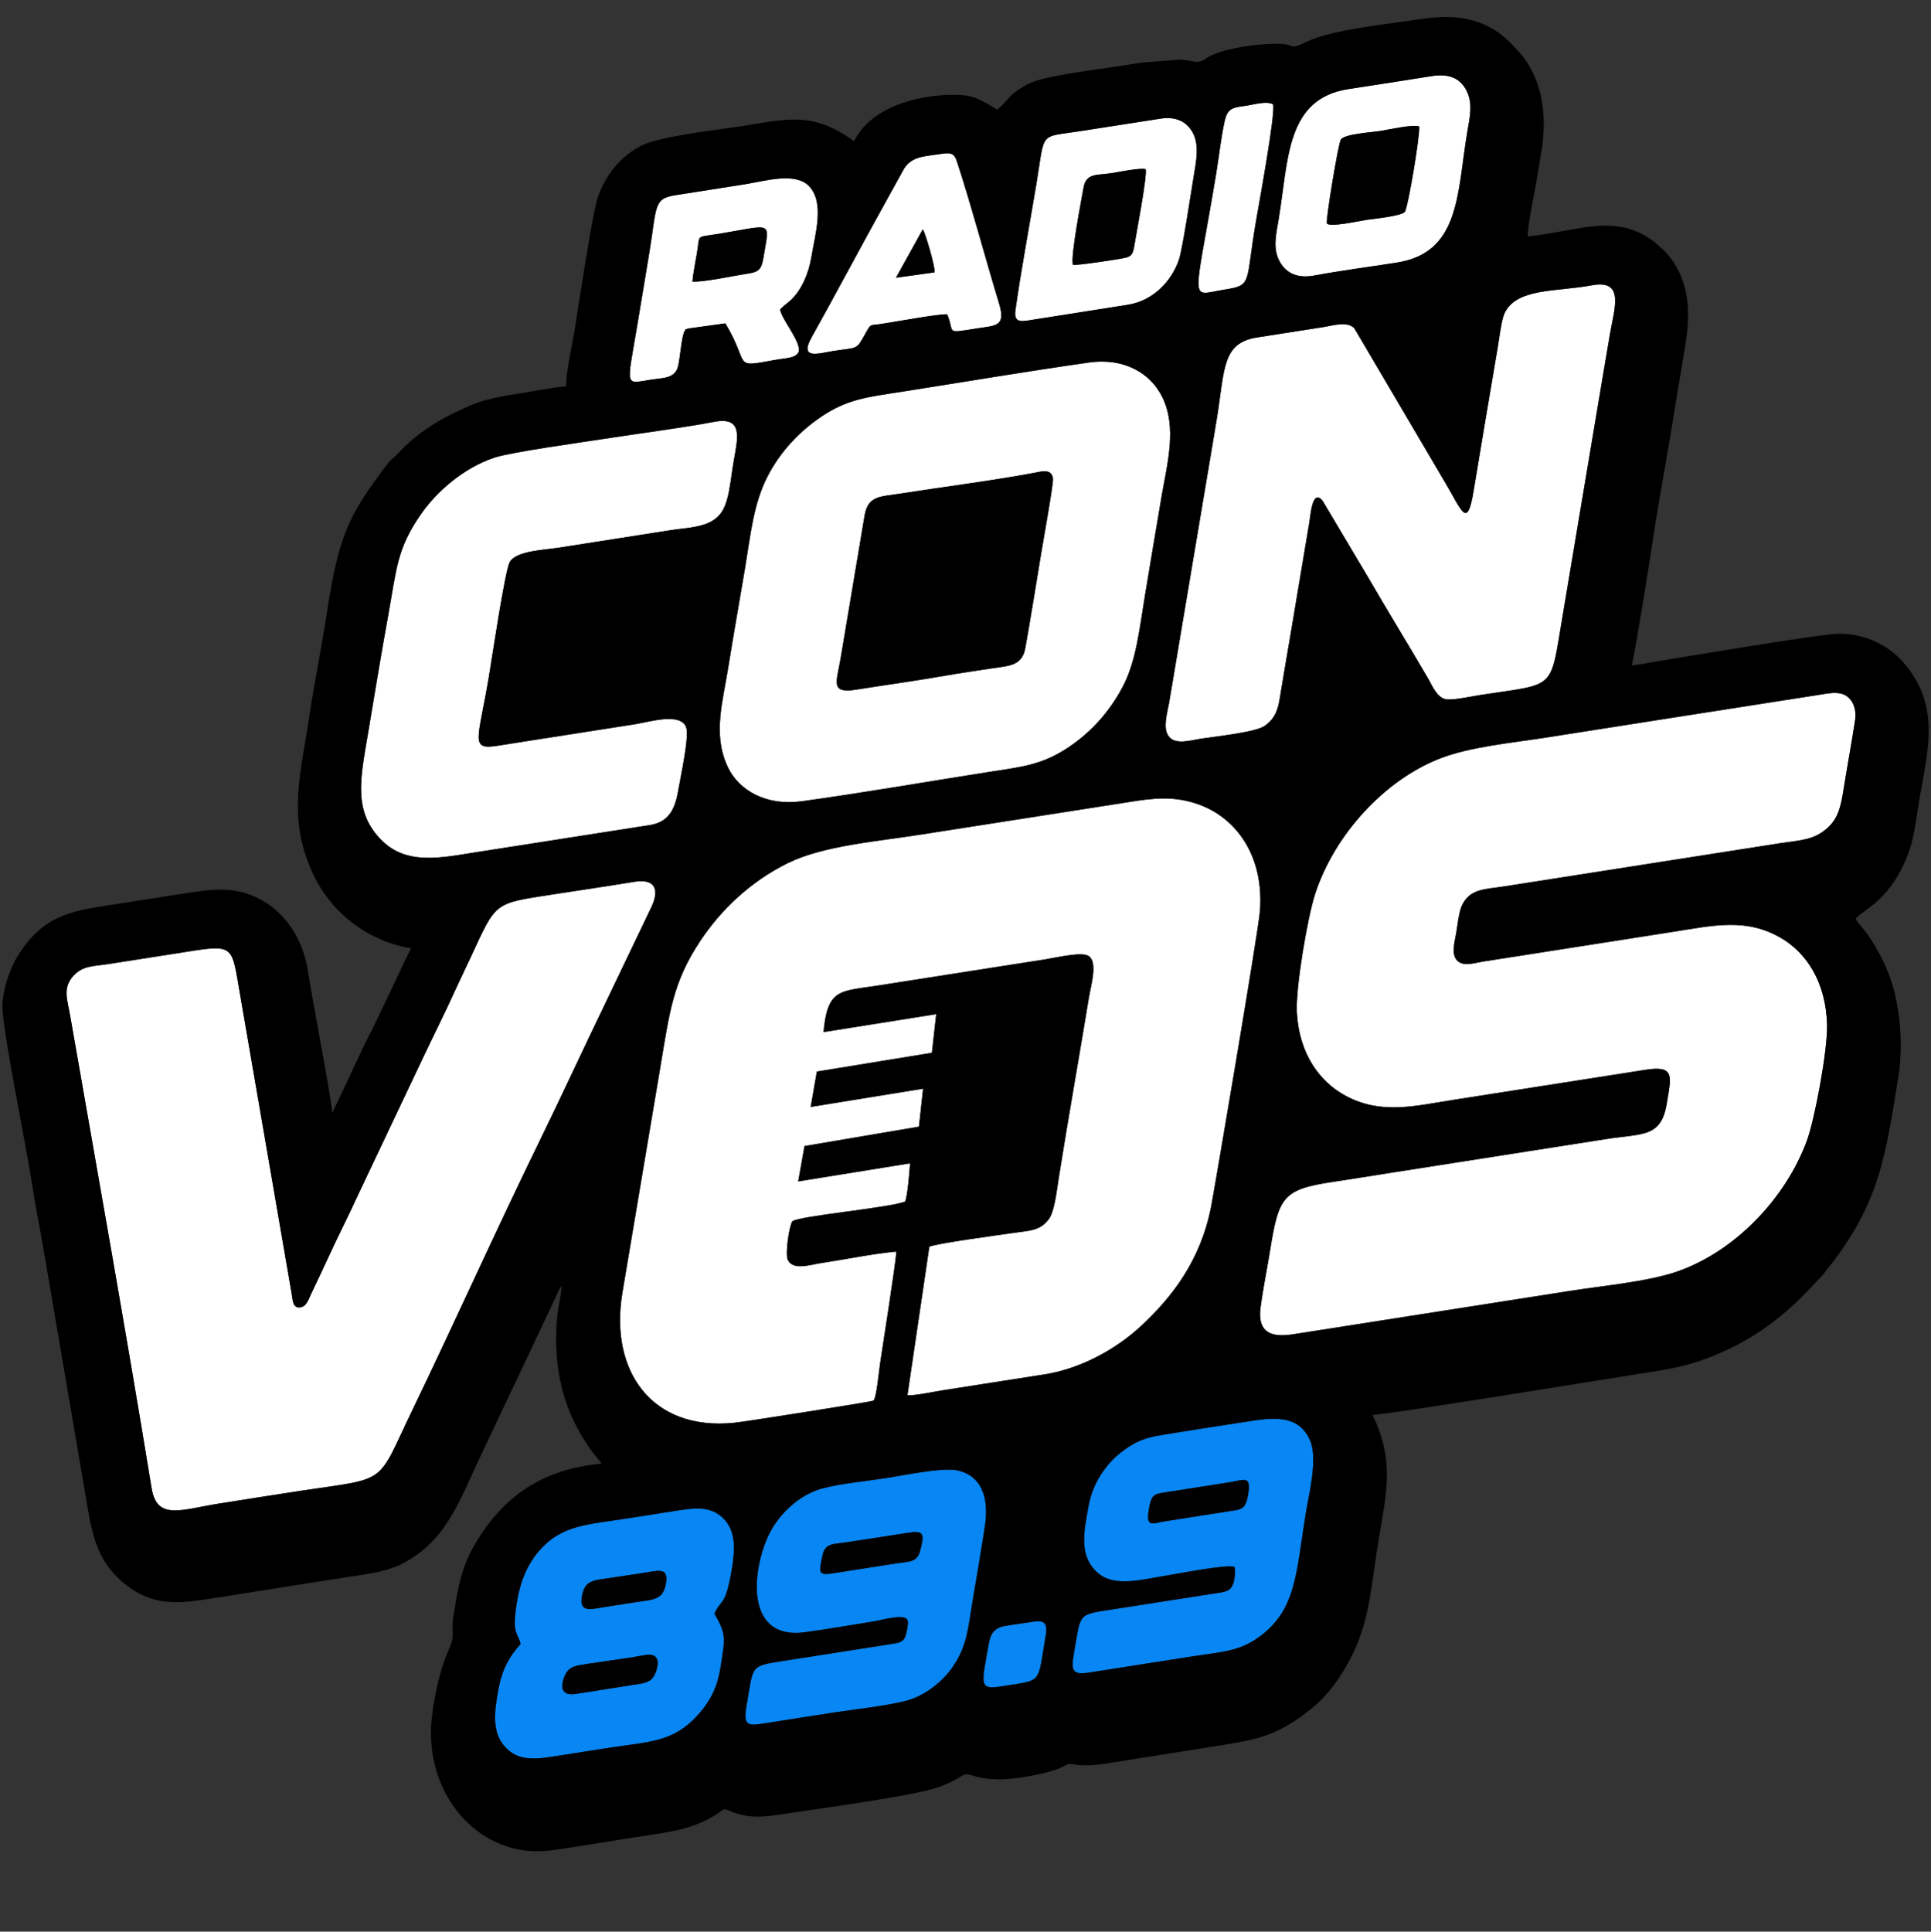
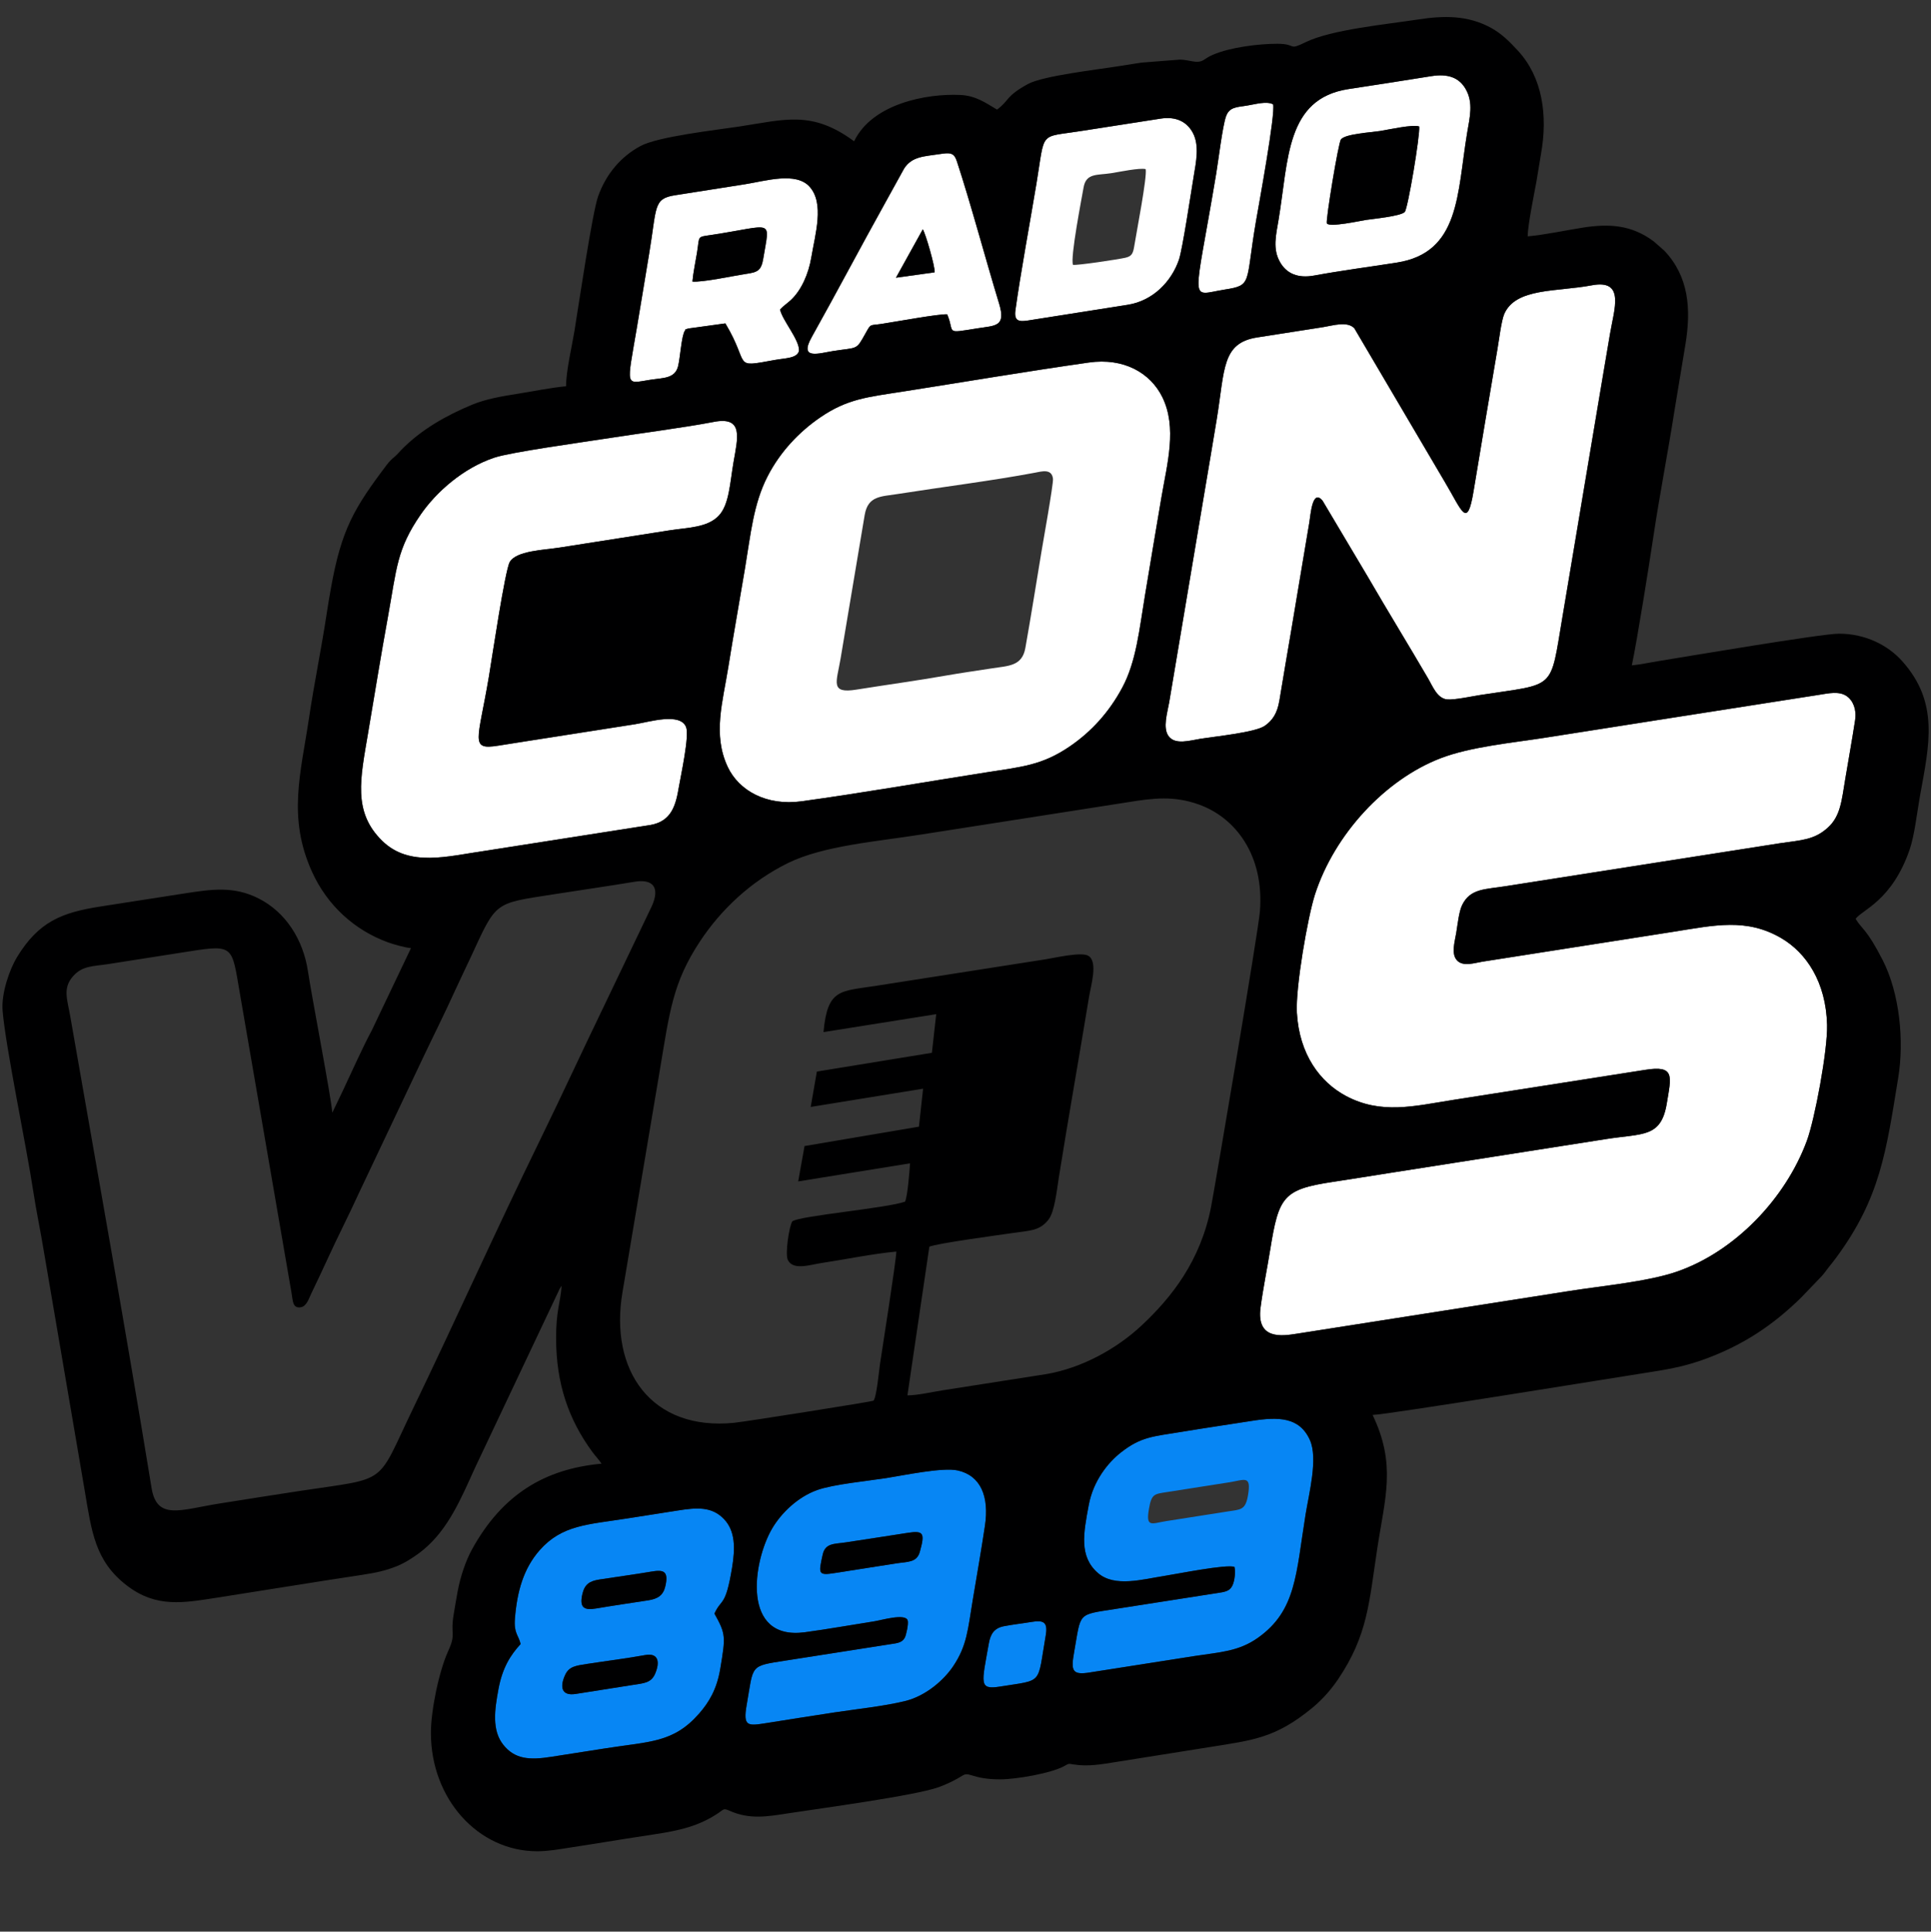
<svg xmlns="http://www.w3.org/2000/svg" xmlns:ns1="http://sodipodi.sourceforge.net/DTD/sodipodi-0.dtd" xmlns:ns2="http://www.inkscape.org/namespaces/inkscape" version="1.1" x="0" y="0" viewBox="0 0 998.1 998.3" xml:space="preserve" id="svg7" ns1:docname="logo_rcv_nvo.svg" ns2:version="1.3.2 (091e20e, 2023-11-25, custom)">
  <rect x="0" y="0" width="998.1" height="998.3" fill="#333333" stroke="none" />
  <defs id="defs7" />
  <ns1:namedview id="namedview7" pagecolor="#ffffff" bordercolor="#666666" borderopacity="1.0" ns2:showpageshadow="2" ns2:pageopacity="0.0" ns2:pagecheckerboard="0" ns2:deskcolor="#d1d1d1" ns2:zoom="0.83241512" ns2:cx="499.14999" ns2:cy="507.55926" ns2:window-width="1920" ns2:window-height="1027" ns2:window-x="-8" ns2:window-y="-8" ns2:window-maximized="1" ns2:current-layer="svg7" />
  <linearGradient id="a" gradientUnits="userSpaceOnUse" x1="534.3" y1="433.2" x2="998.1" y2="433.2">
    <stop offset="0" stop-color="#fff" stop-opacity=".2" id="stop4" />
    <stop offset="1" stop-color="#fff" stop-opacity=".02" id="stop5" />
  </linearGradient>
  <radialGradient id="b" cx="65.208" cy="19.366" r="1398.271" gradientUnits="userSpaceOnUse">
    <stop offset="0" stop-color="#fff" stop-opacity=".1" id="stop6" />
    <stop offset="1" stop-color="#fff" stop-opacity="0" id="stop7" />
  </radialGradient>
  <g id="_2138485457072" style="clip-rule:evenodd;fill-rule:evenodd;image-rendering:optimizeQuality;shape-rendering:geometricPrecision;text-rendering:geometricPrecision" transform="matrix(0.05,0,0,0.055,-25.928,-333.962)">
    <g id="g4">
      <path class="fil0" d="m 7188.68,21624.23 c 132.85,-22.03 156.32,61.24 102.01,176.03 -40.5,85.61 -114.11,88.4 -228.5,104.52 -198.95,28.05 -392.32,56.27 -591.89,84.84 -148.77,21.3 -166.83,-67.02 -108.73,-180.24 40.88,-79.65 115.68,-86.24 227.45,-101.98 197.23,-27.77 403.75,-50.69 599.66,-83.17 z m 62.71,-784.02 c 123.05,-18.93 183.04,-9.3 144.73,138.92 -22.06,85.38 -79.07,117.34 -177.5,131.11 -181.32,25.35 -360.49,49 -533.94,75.81 -119.89,18.53 -181.04,0.67 -145.32,-136.89 23.64,-91.06 75.26,-120.55 175.52,-134.74 177.52,-25.13 359.62,-47 536.51,-74.21 z m 652.73,394.51 c 74.01,-147.9 113.36,-56.18 181.56,-427.31 34.66,-188.6 34.45,-348.9 -82.65,-460.68 -126.79,-121.04 -284.06,-108.53 -481.62,-80.2 -176.28,25.29 -350.02,49.84 -522.35,74.45 -402.16,57.43 -671.46,59.71 -902.71,299.13 -165.74,171.61 -232.54,387.23 -254.6,640.41 -12.41,142.41 37.42,153.96 58.63,240.52 -105.22,104.38 -187.42,220.86 -228.97,423.38 -39.33,191.71 -70.14,385.9 50.06,523.06 118.6,135.32 269.28,145.5 496.1,113.01 182.81,-26.19 374.48,-52.98 558.64,-79.44 456.19,-65.54 703.09,-50.11 969.18,-326.59 102.05,-106.03 183.61,-228.48 219.01,-421.64 55.14,-300.9 59.21,-324.58 -60.28,-518.1 z" id="path1" style="fill:#0786f4" />
      <path class="fil0" d="m 9901.69,20475.98 c 169.91,-24.72 177.73,6.89 126.02,177.75 -31.26,103.29 -127.78,92.65 -244.03,109.18 -207.87,29.58 -427.23,60.7 -632.57,90.26 -177.45,25.55 -171.57,7.61 -128.13,-172.03 27.02,-111.75 122.12,-99.2 240.27,-115.89 213.93,-30.21 423.85,-58.05 638.44,-89.27 z m 798.75,-65.87 c 45.5,-276.17 -43.04,-471.63 -281.35,-520.58 -155.59,-31.96 -566.51,47.7 -739.69,72 -195.65,27.47 -547.08,58.27 -713.34,112.38 -204.32,66.49 -372.95,218.99 -464.45,359.91 -200.33,308.51 -324.89,1057.49 338.21,976.04 235.47,-28.92 476.52,-68.3 717.83,-102.69 74.27,-10.59 319.08,-77.1 344.07,-8.99 11.15,30.37 -15.44,139.23 -29.64,162.86 -28.57,47.55 -78.04,51.26 -146.39,60.63 l -1082.06,153.95 c -380.91,54.23 -332.69,35.71 -406.41,418.35 -39.04,202.6 12.36,196.63 194.71,170.93 241.56,-34.06 480.88,-70.22 720.92,-102.7 222.89,-30.15 508.01,-58.07 720.26,-105.1 217.56,-48.21 403.15,-198.46 498,-326.31 145.05,-195.5 152.68,-347.43 202.96,-621.6 42.39,-231.14 88.16,-467.18 126.37,-699.08 z" id="path2" style="fill:#0786f4" />
      <path class="fil0" d="m 13419.79,20123.79 c -26.28,139.84 -75.22,132.1 -209.44,151.13 -106.03,15.03 -212.75,30.59 -320.58,45.8 -103.3,14.57 -209.08,29.72 -311.93,44.41 -153.04,21.84 -216.43,66.76 -181.78,-114.79 27.05,-141.75 53.71,-139.16 193.51,-158.61 l 631.21,-89.98 c 163.23,-22.32 235.89,-74.28 199.01,122.04 z m -139.68,672.27 c 11.97,45.83 2.56,127.37 -19.76,172.03 -24.4,48.81 -63.91,60.57 -134.14,70.21 l -1082.28,153.52 c -392.67,56.28 -347.91,28.65 -420.93,402.71 -34.31,175.73 -25.18,222.04 167.28,192.46 l 1081.1,-154.08 c 256.12,-35.93 451.84,-41.32 653.7,-172.25 394.18,-255.65 390.37,-595.58 490.19,-1158.15 34.94,-196.94 130.18,-524.61 44.72,-698.38 -107.35,-218.28 -326.9,-219.47 -601.95,-180.2 -242.47,34.62 -486.83,67.14 -723.48,102.77 -294.01,44.25 -418.81,44.18 -628.53,194.05 -131.21,93.78 -284.79,263.33 -332.25,493.76 -54.52,264.73 -102.33,484.04 96.17,639.84 172.1,135.06 459.4,58.16 685.55,26.29 127.09,-17.91 643.12,-112.4 724.61,-84.58 z" id="path3" style="fill:#0786f4" />
      <path class="fil0" d="m 11328.83,21440.87 c 24.89,-130.31 -25.58,-146.3 -150.02,-127.4 -93.44,14.18 -188.47,23.34 -281.56,39.74 -99.5,17.53 -138.84,70.8 -156.62,162.4 -72.94,375.88 -107.33,437.62 118.96,404.43 448.32,-65.75 379.8,-11.05 469.24,-479.17 z" id="path4" style="fill:#0786f4" />
    </g>
    <g id="g15">
-       <path class="fil1" d="m 9899.26,19183.98 c 99.51,0.56 256.49,-32.07 362.5,-47.17 l 1072.37,-152.48 c 358.51,-55.27 720.17,-230.98 986.47,-457.52 311.06,-264.62 607.85,-606.15 717.36,-1112.85 33.98,-157.22 487.59,-2581.16 504.91,-2776.15 46.86,-527.31 -250.85,-883.59 -634.31,-1007.04 -254.52,-81.95 -463.98,-59.58 -726.1,-20.99 l -2147.55,305.11 c -443.02,64.11 -1003.62,102.8 -1371.7,267.65 -390.52,174.91 -694.75,442.66 -905.71,731.76 -287.46,393.93 -316.72,668.43 -418.94,1219.89 l -384.37,2076.78 c -140.35,742.28 300.35,1310.11 1156.56,1230.52 120.78,-11.23 1424.02,-198.99 1436.37,-207.08 31.86,-20.87 58.82,-285.94 68.65,-345.4 26.2,-158.64 166.76,-968.65 168.63,-1056.28 -251.63,21.6 -524.83,73.75 -778.16,108.42 -113.81,15.57 -289.13,71.52 -343.26,-29.44 -30.06,-56.09 13.32,-317.92 46.51,-363.4 80.62,-52.38 981.18,-123.67 1165.24,-184.67 25.88,-49.64 46.16,-283.64 51.4,-359.98 l -1156.13,169.88 65.51,-332.29 1182.63,-182.11 43.1,-356.8 -1162.02,171.41 63.65,-332.41 1189.29,-176.28 44.66,-363.07 -1165.17,168.46 c 41.52,-412.06 172.13,-381.6 553.39,-436.29 l 1746.14,-248.34 c 93.84,-13.41 369.92,-72.89 440.41,-31.12 99.01,58.66 24.84,274.72 3.53,392.94 -101.83,564.86 -212.72,1129.28 -310.66,1688.56 -21.72,124.06 -43.65,321.36 -105.35,394.48 -92.09,109.16 -193.92,104.04 -369.93,127.66 -127.19,17.08 -790.09,97.61 -863.39,128.71 z" id="path5" style="fill:#ffffff" />
      <path class="fil1" d="m 19695.92,12839.75 c 17.22,-101.47 -20.4,-184.63 -87.76,-226.94 -77.27,-48.55 -189.03,-25.46 -281.26,-12.18 -189.26,27.25 -373.81,52.95 -562.39,79.93 -380.73,54.45 -756.45,107.75 -1135.35,161.37 -375.05,53.07 -754.53,107.61 -1132,161.49 -345.14,49.28 -775.85,85.06 -1087.41,194.23 -572.47,200.58 -1096.01,713.71 -1297.14,1279.38 -74.86,210.56 -201.98,873.89 -187.09,1111.6 24.61,392.74 241.16,652.47 505.65,781.03 364.65,177.25 706.29,95.86 1108.51,38.19 l 1983.28,-282.19 c 315.05,-46.49 272.44,59.66 226.47,314.81 -58.49,324.63 -247.47,280.78 -626.87,335.15 -759.52,108.83 -1500.83,213.24 -2257.84,321.62 -188.8,27.03 -381.17,55.4 -571.28,81.47 -510.62,70.06 -555.42,139.33 -643.53,635.04 -31.62,177.94 -74.5,367.44 -100.21,546.15 -44.05,306.1 226.33,265.8 374.68,244.83 l 2825.83,-402.49 c 333.88,-47.77 801.84,-86.59 1100.92,-180.11 603.63,-188.78 1127.56,-689.93 1346.74,-1231.98 79.74,-197.19 214.81,-844.22 208.37,-1087.4 -10.72,-404.36 -216.55,-677.59 -471.2,-813.88 -360.09,-192.72 -694.39,-121.77 -1107.61,-62.52 l -1983.13,282.18 c -81.87,11.71 -202.62,50.67 -265.12,-13.35 -60.24,-61.7 -22.47,-170.17 -6.5,-257.7 14.32,-78.54 27.98,-199.04 60.44,-260.01 84.95,-159.51 239.77,-146.96 459.17,-179.56 l 2831.13,-402.76 c 218.94,-29.01 351.93,-30.51 492.05,-147.31 130.25,-108.58 141.06,-250.96 179.83,-462.19 33.7,-183.6 69.06,-359.87 100.62,-545.9 z" id="path6" style="fill:#ffffff" />
-       <path class="fil1" d="m 7077.95,14357.88 c -279.6,42.22 -553.22,77.45 -834.16,117.5 -622.87,88.8 -589.54,61.78 -857.1,587.51 -53.04,104.23 -111.8,212.3 -164.02,317.15 -107.76,216.36 -220.85,420.02 -330.94,630.84 l -659.08,1264.6 c -106.78,213.16 -225.78,423.18 -330.78,632.17 -52.39,104.24 -110.12,214.36 -164.15,316.75 -26.22,49.72 -49.46,121.92 -108.26,131.44 -87.12,14.1 -83.33,-60.59 -97.39,-134.54 -102.16,-537.08 -202.47,-1070.68 -304.88,-1607.76 l -230.33,-1213.77 c -81.84,-431.3 -58.67,-454.18 -514.54,-388.74 l -842.58,119.95 c -159.08,21.95 -268.54,14.51 -365.59,114.1 -109.65,112.53 -60.23,216.58 -29.97,374.15 284.63,1481.78 575.2,2955.01 841.28,4435.72 55.47,308.67 306.08,201.93 698.29,145.8 280.39,-40.13 560.66,-81.2 839.38,-119.42 923.88,-126.73 778.45,-43.89 1161.22,-765.23 443.46,-835.68 860.13,-1681.63 1312.45,-2523.2 230.85,-429.53 442.85,-849.24 662.83,-1262.04 l 497.63,-945.01 c 85.16,-172.52 13.96,-257.15 -179.31,-227.97 z" id="path7" style="fill:#ffffff" />
      <path class="fil1" d="m 11208.81,10515.31 c 79.05,-13.52 182.79,-42.82 195.16,56.07 5.72,45.73 -106.94,618.11 -119.94,689.33 -54.47,298.38 -107.21,602.56 -165.74,900.49 -33.83,172.18 -175.68,167.05 -348.07,191.52 -154.43,21.93 -315.21,42.29 -469.12,66.9 -300.48,48.04 -620.85,87.66 -930.31,132.75 -274.27,39.97 -203.76,-70.66 -163.39,-287.62 l 250.14,-1354.71 c 34.82,-179.55 166.23,-170.99 340.7,-195.98 450.9,-64.59 983.81,-125.76 1410.57,-198.75 z m 566.04,-1036.83 c -645.9,83.64 -1274.69,180.52 -1919.97,272.57 -366.02,52.21 -574.45,67.6 -855.97,242.58 -219.16,136.23 -414.8,323.58 -545.17,554.31 -146.87,259.93 -173.97,539.93 -234.17,867.55 -56.01,304.82 -118.87,622.56 -171.36,922.16 -58.31,332.77 -163.24,635.44 -7.36,939.24 116.48,227 405.46,369.27 763.43,324.67 634.78,-79.1 1291.05,-183.78 1916.61,-272.7 362.7,-51.57 570.08,-65.74 855.41,-242.3 224.25,-138.76 408.52,-322.94 544.89,-554.99 144.3,-245.54 175.76,-548.4 233.95,-865.9 57.08,-311.43 113.14,-618.32 171.05,-926.59 58.25,-310.04 163.03,-649.86 7.71,-936.05 -123.64,-227.81 -399.09,-371.17 -759.05,-324.55 z" id="path8" style="fill:#ffffff" />
      <path class="fil1" d="m 16972.04,8753.26 c -359.39,62.31 -785.08,20.9 -903.31,270.09 -29.16,61.46 -54.53,247.21 -69.95,329.47 -83.77,447.19 -166.01,891.08 -246.69,1333.94 -66.74,366.31 -118.82,184.7 -300.55,-90.76 l -931.93,-1438.74 c -72.92,-70.07 -220.95,-26.05 -320.24,-11.72 l -682.68,97.04 c -369.33,51.52 -335.18,299.26 -420.27,771.88 -40.09,222.7 -81.82,443.85 -123.27,668.26 l -367.87,1989.41 c -18.05,95.41 -69.17,239.68 -5.87,317.59 69.19,85.15 221.52,39.73 334.48,23.59 148.81,-21.24 561.71,-59.18 658.86,-120.52 80.85,-51.06 129.45,-117.6 151.64,-237.12 21.84,-117.72 41.12,-227.83 62.69,-341.09 84.26,-442.44 162.65,-885.35 246.87,-1333.57 13.53,-72.06 30.91,-322.95 138.02,-202.49 l 466.57,713.24 c 206.85,324.02 418.06,635.99 624.08,956.67 46.37,72.2 92.16,185.18 194.47,195.67 71.61,7.34 262.59,-29.91 345.8,-41.57 788.62,-110.58 717.09,-33.92 847.79,-733.44 l 367.82,-1994.02 c 40.31,-223.35 82.08,-438.04 123.39,-663.86 42.96,-234.88 159.93,-518.59 -189.85,-457.95 z" id="path9" style="fill:#ffffff" />
      <path class="fil1" d="m 7897.73,10036.52 c -312.46,54.78 -798.08,111.28 -1135.91,159.52 -230.64,32.93 -959.88,124.22 -1130.81,175.78 -328.61,99.12 -605.42,327.94 -761.13,532.08 -251.01,329.09 -249.94,509.55 -340.91,963.96 -72.28,361.05 -137.36,725.31 -205.22,1091.77 -79.31,428.21 -160.62,741.25 145.84,1013.5 282.01,250.53 676.45,143.87 1064.8,93.78 l 1705.69,-242.41 c 224.41,-34.1 265.59,-192.89 296.16,-356.6 20,-107.11 110.39,-480.72 74.98,-562.94 -60.53,-140.52 -380.08,-48.67 -527.68,-27.52 -374.58,53.69 -750.92,106.37 -1131.85,160.86 -94.84,13.57 -189.05,27 -281.62,40.47 -299.47,43.58 -209.36,-45.34 -97.62,-648.51 29.99,-161.89 166.65,-1000.7 215.68,-1077.22 68.29,-106.61 353.9,-112.36 518.6,-136.16 l 1130.09,-160.96 c 191.99,-27.34 396.74,-24.85 514.08,-140.27 105.88,-104.15 113.57,-304.81 150.46,-500.42 42.48,-225.34 108.15,-433.37 -203.63,-378.71 z" id="path10" style="fill:#ffffff" />
      <path class="fil1" d="m 15189.7,7260.72 c 10.61,78.97 -116.56,770.88 -148.98,802.86 -41.08,40.53 -333.07,65.47 -403.34,75.45 -55.01,7.8 -377.37,71.89 -402.13,31.85 -14.16,-22.89 118.95,-758.76 145.53,-789.24 45.08,-51.69 314.54,-65.82 404.02,-78.61 87.01,-12.42 341.54,-64.84 404.9,-42.31 z m 124.67,-473.01 c -288.1,42.55 -571.89,81.59 -856.71,121.5 -646.51,90.63 -618.18,663.47 -721.14,1225.48 -26.84,146.52 -65,276.34 16.53,403.38 66.36,103.38 181.15,151.52 351.47,123.02 289.74,-48.48 567.32,-80.58 854.09,-121.6 653.77,-93.51 621.79,-644.56 726.66,-1217.98 27.02,-147.72 67.29,-283.16 -15.61,-413.76 -66.81,-105.26 -180.5,-145.86 -355.29,-120.04 z" id="path11" style="fill:#ffffff" />
      <path class="fil1" d="m 7676.42,8717.77 c 9.39,-90.27 31.42,-182.12 47.58,-271.97 29.32,-162.96 -6.3,-144.52 155.33,-166.98 644.56,-89.58 597.94,-156.91 530.08,220.57 -20.85,116.04 -58.58,130.51 -177.47,146.26 -122.34,16.22 -449.82,81.12 -555.52,72.12 z M 7598.21,9180 c 17.16,-18.05 -19.51,-5.03 37.41,-21.39 l 381.48,-47.8 c 262.98,397.43 61.51,417.98 510.64,343.79 113.35,-18.72 229.09,-14.65 250.48,-85.07 7.41,-103.62 -173.6,-288.06 -195.73,-389.4 31.47,-31.31 75.16,-58.47 107.65,-85.37 112.5,-93.18 186.96,-249.88 215.37,-404.15 40.58,-220.28 137.34,-507.51 -18.37,-664.44 -141.4,-142.5 -455.84,-53.08 -668.65,-22.57 -242.79,34.8 -481.61,69.47 -720.53,103 -228.76,32.11 -187.73,108.71 -268.4,547.24 -42.52,231.18 -83.87,464.31 -127.31,697.3 -105.43,565.56 -124.13,527.14 136.94,489.88 133.22,-19.01 253.1,-10.23 287.78,-123.27 22.31,-72.75 36.3,-293.4 71.24,-337.75 z" id="path12" style="fill:#ffffff" />
      <path class="fil1" d="m 11610.88,8560.59 c -30.62,-64.38 91.77,-633.85 109.41,-727.09 26.03,-137.52 141.46,-113.4 286.2,-134.08 81.92,-11.7 294.09,-52.47 355.71,-38.16 16.65,72.58 -95.15,593.6 -115.89,712.15 -13.37,76.42 -23.27,106.18 -93.69,120.58 -81.84,16.72 -501.28,73.82 -541.74,66.6 z m 905.1,-1373.83 c -277.35,39.95 -546.08,76.6 -825.97,116.89 -435.75,62.73 -365.31,-8.89 -456.89,493.26 -63.08,346 -166.69,854.52 -217.32,1190.27 -15.59,103.36 37.53,109.52 130.47,96.37 l 1031.55,-147.8 c 258.32,-37.38 449.69,-216.13 528.06,-422.91 37.06,-97.78 125.97,-637.83 153.21,-786.43 24.31,-132.53 59.73,-287.29 -8.63,-404.99 -59.79,-102.93 -171.34,-158.15 -334.48,-134.66 z" id="path13" style="fill:#ffffff" />
      <path class="fil1" d="m 10058.17,8226.72 c 28.94,39.51 129.2,356.4 122.35,404.13 l -399.77,50.77 z m 251.97,799.02 c 84.44,175.95 -36.32,182.01 315.88,131.13 182.27,-26.34 294.22,-13.61 220.74,-232.54 -136.96,-408.09 -295.14,-947.05 -436.94,-1338.06 -29.18,-80.47 -70.52,-81.41 -175.8,-66.47 -158.17,22.45 -285.22,19.9 -367.87,134.38 l -194.92,320.86 c -255.63,417.53 -501.27,841.81 -761.68,1265.09 -133.9,217.64 76.5,150.99 222.23,130.25 260.06,-37.03 234.19,-3.47 335.31,-167.84 57.35,-93.21 40.52,-69.85 165.92,-87.21 143.36,-19.86 597.24,-95.79 677.13,-89.59 z" id="path14" style="fill:#ffffff" />
      <path class="fil1" d="m 13679.65,7052.39 c -68.59,-32.79 -183.17,-0.58 -269.45,11.72 -111.77,15.93 -183.69,13.61 -218.14,103.35 -35.68,92.98 -78.8,416.6 -101.33,539.36 -231.54,1261.2 -284.86,1139.34 89.22,1086.03 288.37,-41.09 211.9,-55.43 321.97,-638.71 29.55,-156.61 203.66,-1014.15 177.73,-1101.75 z" id="path15" style="fill:#ffffff" />
    </g>
    <g id="g25">
      <path class="fil2" d="m 11328.83,21440.87 c -89.44,468.12 -20.92,413.42 -469.24,479.17 -226.29,33.19 -191.9,-28.55 -118.96,-404.43 17.78,-91.6 57.12,-144.87 156.62,-162.4 93.09,-16.4 188.12,-25.56 281.56,-39.74 124.44,-18.9 174.91,-2.91 150.02,127.4 z m -3424.71,-206.15 c 119.49,193.52 115.42,217.2 60.28,518.09 -35.4,193.17 -116.96,315.62 -219.01,421.65 -266.09,276.48 -512.99,261.05 -969.18,326.59 -184.16,26.46 -375.83,53.25 -558.64,79.44 -226.82,32.49 -377.5,22.31 -496.1,-113.01 -120.2,-137.16 -89.39,-331.35 -50.06,-523.06 41.55,-202.52 123.75,-319 228.97,-423.38 -21.21,-86.56 -71.04,-98.11 -58.63,-240.52 22.06,-253.18 88.86,-468.8 254.6,-640.41 231.25,-239.42 500.55,-241.7 902.71,-299.13 172.33,-24.61 346.07,-49.16 522.35,-74.45 197.56,-28.33 354.83,-40.84 481.62,80.2 117.1,111.78 117.31,272.08 82.65,460.68 -68.2,371.13 -107.55,279.41 -181.56,427.31 z m 2796.32,-824.61 c -38.21,231.9 -83.98,467.94 -126.37,699.08 -50.28,274.17 -57.91,426.1 -202.95,621.6 -94.86,127.85 -280.45,278.1 -498.01,326.31 -212.25,47.03 -497.37,74.95 -720.26,105.1 -240.04,32.48 -479.36,68.64 -720.92,102.7 -182.35,25.7 -233.75,31.67 -194.71,-170.93 73.72,-382.64 25.5,-364.12 406.41,-418.35 l 1082.06,-153.96 c 68.35,-9.36 117.82,-13.07 146.39,-60.62 14.2,-23.63 40.79,-132.49 29.64,-162.86 -24.99,-68.11 -269.8,-1.6 -344.07,8.99 -241.31,34.39 -482.36,73.77 -717.83,102.69 -663.1,81.45 -538.54,-667.53 -338.21,-976.05 91.5,-140.91 260.13,-293.41 464.45,-359.9 166.26,-54.11 517.69,-84.91 713.34,-112.38 173.18,-24.3 584.1,-103.96 739.69,-72 238.31,48.95 326.85,244.41 281.35,520.58 z m 2579.67,385.94 c -81.49,-27.81 -597.52,66.68 -724.61,84.59 -226.15,31.87 -513.45,108.77 -685.55,-26.3 -198.5,-155.79 -150.69,-375.1 -96.17,-639.83 47.46,-230.43 201.04,-399.98 332.26,-493.76 209.71,-149.87 334.51,-149.81 628.52,-194.06 236.65,-35.62 481.01,-68.14 723.48,-102.76 275.05,-39.27 494.6,-38.08 601.95,180.2 85.46,173.77 -9.78,501.44 -44.72,698.38 -99.82,562.57 -96.01,902.5 -490.19,1158.15 -201.86,130.93 -397.58,136.32 -653.7,172.25 l -1081.1,154.08 c -192.46,29.58 -201.59,-16.73 -167.28,-192.46 73.02,-374.06 28.26,-346.43 420.93,-402.71 l 1082.28,-153.53 c 70.23,-9.63 109.74,-21.39 134.14,-70.2 22.32,-44.66 31.73,-126.2 19.76,-172.04 z m -3380.85,-1612.07 226.53,-1396.93 c 73.3,-31.1 736.2,-111.63 863.39,-128.71 176.01,-23.62 277.84,-18.5 369.93,-127.66 61.7,-73.12 83.63,-270.42 105.35,-394.48 97.94,-559.28 208.83,-1123.7 310.66,-1688.56 21.31,-118.22 95.48,-334.28 -3.53,-392.94 -70.49,-41.77 -346.56,17.71 -440.41,31.12 l -1746.14,248.33 c -381.26,54.7 -511.87,24.24 -553.39,436.3 l 1165.17,-168.46 -44.66,363.07 -1189.28,176.28 -63.66,332.41 1162.02,-171.41 -43.1,356.8 -1182.62,182.1 -65.52,332.3 1156.13,-169.88 c -5.24,76.34 -25.51,310.34 -51.4,359.98 -184.06,60.99 -1084.62,132.29 -1165.24,184.67 -33.19,45.48 -76.57,307.31 -46.51,363.4 54.13,100.96 229.45,45.01 343.26,29.44 253.33,-34.67 526.53,-86.82 778.17,-108.42 -1.88,87.63 -142.44,897.64 -168.64,1056.28 -9.83,59.46 -36.79,324.53 -68.65,345.39 -12.35,8.1 -1315.59,195.86 -1436.37,207.09 -856.21,79.59 -1296.91,-488.25 -1156.56,-1230.52 l 384.37,-2076.78 c 102.22,-551.46 131.48,-825.96 418.94,-1219.89 210.97,-289.1 515.19,-556.85 905.71,-731.76 368.08,-164.85 928.68,-203.54 1371.7,-267.65 l 2147.55,-305.11 c 262.12,-38.59 471.58,-60.96 726.11,20.99 383.45,123.45 681.16,479.73 634.3,1007.04 -17.32,194.99 -470.93,2618.93 -504.91,2776.15 -109.51,506.7 -406.3,848.23 -717.35,1112.85 -266.31,226.54 -627.97,402.25 -986.48,457.52 l -1072.37,152.48 c -106.01,15.1 -262.99,47.73 -362.5,47.17 z m -2821.31,-4826.1 c 193.27,-29.18 264.47,55.45 179.31,227.97 l -497.63,945.01 c -219.98,412.8 -431.98,832.51 -662.83,1262.04 -452.32,841.57 -868.99,1687.52 -1312.45,2523.2 -382.77,721.34 -237.34,638.5 -1161.22,765.23 -278.72,38.22 -558.99,79.29 -839.38,119.42 -392.21,56.13 -642.82,162.87 -698.29,-145.8 -266.08,-1480.71 -556.64,-2953.94 -841.28,-4435.72 -30.26,-157.57 -79.67,-261.62 29.97,-374.15 97.05,-99.59 206.51,-92.15 365.59,-114.1 l 842.58,-119.95 c 455.87,-65.44 432.7,-42.56 514.54,388.74 l 230.33,1213.77 c 102.41,537.08 202.73,1070.68 304.88,1607.76 14.06,73.95 10.27,148.64 97.39,134.54 58.81,-9.52 82.04,-81.72 108.26,-131.44 54.03,-102.39 111.76,-212.51 164.15,-316.75 105,-208.99 224,-419.01 330.78,-632.17 l 659.08,-1264.6 c 110.09,-210.82 223.18,-414.48 330.94,-630.84 52.22,-104.85 110.98,-212.92 164.02,-317.15 267.56,-525.73 234.23,-498.71 857.1,-587.51 280.94,-40.05 554.56,-75.28 834.16,-117.5 z m 12617.97,-1518.13 c -31.56,186.03 -66.92,362.3 -100.62,545.9 -38.77,211.23 -49.58,353.61 -179.83,462.19 -140.12,116.8 -273.11,118.3 -492.05,147.31 l -2831.13,402.76 c -219.4,32.6 -374.22,20.05 -459.17,179.56 -32.46,60.97 -46.12,181.47 -60.44,260.01 -15.97,87.53 -53.74,196 6.5,257.7 62.5,64.02 183.25,25.06 265.12,13.35 l 1983.13,-282.18 c 413.22,-59.25 747.52,-130.2 1107.61,62.52 254.65,136.29 460.48,409.52 471.2,813.88 6.44,243.18 -128.63,890.21 -208.37,1087.4 -219.18,542.05 -743.1,1043.2 -1346.74,1231.97 -299.08,93.53 -767.04,132.35 -1100.92,180.12 l -2825.83,402.49 c -148.35,20.97 -418.73,61.27 -374.68,-244.84 25.71,-178.7 68.59,-368.2 100.21,-546.14 88.11,-495.71 132.91,-564.98 643.53,-635.04 190.11,-26.07 382.48,-54.44 571.28,-81.47 757.01,-108.39 1498.32,-212.79 2257.84,-321.62 379.4,-54.37 568.38,-10.52 626.87,-335.15 45.97,-255.15 88.58,-361.3 -226.47,-314.81 l -1983.28,282.19 c -402.22,57.67 -743.86,139.06 -1108.51,-38.19 -264.49,-128.56 -481.04,-388.29 -505.65,-781.03 -14.89,-237.71 112.23,-901.04 187.09,-1111.6 201.13,-565.67 724.67,-1078.8 1297.14,-1279.38 311.56,-109.17 742.27,-144.95 1087.41,-194.23 377.47,-53.88 756.95,-108.42 1132,-161.49 378.9,-53.62 754.62,-106.92 1135.35,-161.38 188.58,-26.97 373.13,-52.67 562.39,-79.92 92.23,-13.28 203.99,-36.37 281.26,12.18 67.36,42.31 104.98,125.47 87.76,226.94 z M 11774.85,9478.48 c 359.96,-46.62 635.41,96.74 759.05,324.55 155.32,286.19 50.54,626.01 -7.71,936.05 -57.91,308.27 -113.97,615.16 -171.05,926.59 -58.19,317.5 -89.65,620.36 -233.95,865.9 -136.37,232.05 -320.64,416.23 -544.89,554.99 -285.33,176.56 -492.71,190.73 -855.41,242.29 -625.56,88.93 -1281.83,193.61 -1916.61,272.71 -357.97,44.6 -646.95,-97.67 -763.42,-324.67 -155.89,-303.8 -50.96,-606.47 7.35,-939.24 52.49,-299.6 115.35,-617.34 171.36,-922.16 60.2,-327.62 87.3,-607.62 234.17,-867.55 130.37,-230.73 326.01,-418.08 545.17,-554.31 281.52,-174.98 489.95,-190.37 855.97,-242.58 645.28,-92.05 1274.07,-188.93 1919.97,-272.57 z m -3877.12,558.04 c 311.79,-54.66 246.11,153.37 203.63,378.71 -36.89,195.61 -44.58,396.27 -150.46,500.42 -117.34,115.42 -322.09,112.93 -514.08,140.27 l -1130.09,160.96 c -164.7,23.8 -450.31,29.55 -518.6,136.16 -49.02,76.52 -185.69,915.33 -215.68,1077.22 -111.74,603.17 -201.85,692.09 97.62,648.51 92.57,-13.47 186.78,-26.9 281.62,-40.47 380.93,-54.49 757.27,-107.17 1131.85,-160.86 147.6,-21.15 467.15,-113 527.68,27.52 35.41,82.22 -54.98,455.83 -74.98,562.94 -30.57,163.71 -71.75,322.5 -296.16,356.6 l -1705.69,242.41 c -388.35,50.09 -782.79,156.75 -1064.8,-93.78 -306.46,-272.25 -225.15,-585.29 -145.84,-1013.5 67.86,-366.46 132.94,-730.72 205.22,-1091.77 90.97,-454.41 89.9,-634.87 340.91,-963.96 155.71,-204.14 432.52,-432.96 761.13,-532.08 170.93,-51.56 900.17,-142.85 1130.81,-175.78 337.83,-48.24 823.45,-104.74 1135.91,-159.52 z m 2412.41,-1010.78 c -79.89,-6.2 -533.77,69.73 -677.13,89.59 -125.4,17.36 -108.57,-6 -165.92,87.21 -101.12,164.37 -75.25,130.81 -335.31,167.84 -145.73,20.74 -356.13,87.39 -222.23,-130.26 260.41,-423.27 506.06,-847.55 761.68,-1265.08 l 194.92,-320.86 c 82.65,-114.48 209.7,-111.93 367.87,-134.38 105.29,-14.94 146.62,-14 175.8,66.47 141.8,391.01 299.98,929.97 436.94,1338.06 73.48,218.93 -38.47,206.2 -220.74,232.54 -352.2,50.88 -231.44,44.82 -315.88,-131.13 z m 6661.9,-272.48 c 349.78,-60.64 232.81,223.06 189.85,457.95 -41.31,225.82 -83.08,440.51 -123.39,663.86 l -367.82,1994.02 c -130.7,699.52 -59.17,622.86 -847.79,733.44 -83.21,11.66 -274.19,48.91 -345.8,41.57 -102.31,-10.49 -148.1,-123.47 -194.47,-195.67 -206.02,-320.69 -417.23,-632.65 -624.08,-956.67 l -466.57,-713.24 c -107.11,-120.46 -124.49,130.43 -138.02,202.49 -84.22,448.22 -162.61,891.13 -246.87,1333.57 -21.56,113.26 -40.85,223.37 -62.69,341.09 -22.19,119.52 -70.79,186.06 -151.64,237.12 -97.15,61.34 -510.05,99.28 -658.86,120.52 -112.96,16.14 -265.29,61.56 -334.48,-23.59 -63.3,-77.91 -12.18,-222.18 5.87,-317.59 l 367.87,-1989.41 c 41.45,-224.41 83.18,-445.56 123.27,-668.26 85.09,-472.62 50.94,-720.36 420.27,-771.88 l 682.68,-97.04 c 99.29,-14.33 247.32,-58.35 320.24,11.72 l 931.93,1438.74 c 181.73,275.46 233.81,457.07 300.55,90.76 80.68,-442.86 162.92,-886.75 246.7,-1333.94 15.41,-82.26 40.78,-268.01 69.94,-329.47 118.23,-249.19 543.92,-207.78 903.31,-270.09 z M 7598.21,9180 c -34.94,44.35 -48.93,265 -71.24,337.75 -34.68,113.04 -154.56,104.26 -287.78,123.27 -261.07,37.26 -242.36,75.68 -136.93,-489.88 43.43,-232.99 84.78,-466.12 127.3,-697.3 80.67,-438.53 39.64,-515.13 268.41,-547.24 238.91,-33.53 477.73,-68.2 720.52,-103 212.81,-30.51 527.25,-119.93 668.65,22.57 155.71,156.93 58.95,444.16 18.37,664.44 -28.41,154.27 -102.87,310.97 -215.37,404.15 -32.49,26.9 -76.18,54.06 -107.64,85.37 22.12,101.34 203.13,285.78 195.72,389.4 -21.39,70.42 -137.13,66.35 -250.48,85.07 -449.13,74.19 -247.66,53.64 -510.64,-343.79 l -381.48,47.8 c -56.92,16.36 -20.25,3.34 -37.41,21.39 z m 4917.77,-1993.24 c 163.14,-23.49 274.69,31.73 334.48,134.66 68.36,117.7 32.94,272.46 8.63,404.99 -27.24,148.6 -116.15,688.65 -153.21,786.42 -78.37,206.79 -269.74,385.54 -528.06,422.92 l -1031.55,147.8 c -92.94,13.15 -146.06,6.99 -130.47,-96.37 50.63,-335.75 154.24,-844.27 217.32,-1190.27 91.58,-502.15 21.14,-430.53 456.89,-493.26 279.89,-40.29 548.62,-76.94 825.97,-116.89 z m 2798.39,-399.05 c 174.79,-25.82 288.48,14.78 355.3,120.04 82.89,130.6 42.62,266.04 15.6,413.76 -104.87,573.42 -72.89,1124.47 -726.66,1217.98 -286.77,41.02 -564.35,73.12 -854.09,121.6 -170.32,28.5 -285.11,-19.64 -351.47,-123.02 -81.53,-127.04 -43.37,-256.86 -16.53,-403.38 102.96,-562.01 74.63,-1134.85 721.14,-1225.48 284.82,-39.91 568.61,-78.95 856.71,-121.5 z m -1634.71,264.68 c 25.92,87.6 -148.19,945.14 -177.74,1101.75 -110.07,583.28 -33.6,597.62 -321.97,638.71 -374.08,53.31 -320.76,175.17 -89.22,-1086.03 22.53,-122.76 65.65,-446.38 101.33,-539.36 34.45,-89.74 106.37,-87.42 218.14,-103.35 86.28,-12.3 200.86,-44.51 269.46,-11.72 z m 43.44,-568.99 c -195.32,0 -488.02,33.5 -664.46,102.88 -50.49,19.85 -54.71,25.72 -98.71,50.33 -68.57,38.33 -147.84,-4.32 -244.69,-4.32 l -395.89,27.86 c -86.52,12.74 -153.66,21.58 -240.51,34.36 -210.74,31 -777.63,89.55 -932.83,166.64 -236.44,117.44 -188.84,152.55 -320.49,240.7 -110.75,-58.6 -214.01,-130.27 -378.07,-137.46 -356.96,-15.65 -913.65,84.28 -1099.36,435.24 -436.95,-292.6 -713.22,-204.36 -1191.73,-138.07 -237.7,32.93 -835.49,93.06 -1018.87,183.68 -202.52,100.07 -351.82,260.48 -435.24,469.54 -60.51,151.64 -204.64,1041.42 -245.12,1266.66 -26.93,149.79 -86.79,374.09 -86.79,520.22 -164.96,13.73 -335.01,47.16 -501.95,70.7 -161.83,22.81 -331.6,50.42 -469.93,102.7 -263.31,99.53 -524.4,231.54 -731.87,424.88 -29.39,27.39 -39.83,41.87 -71.45,65.99 -28.68,21.88 -51.86,42.16 -76.79,72.09 -342.93,411.61 -470.16,613.14 -577.09,1152.29 -16.32,82.29 -32,165.42 -46.28,251.5 -53.1,320.31 -128.75,652.04 -181.71,975.04 -85.09,519.06 -224.72,934.32 30.49,1446.93 159.2,319.75 442.86,548.84 781.21,661.85 55.41,18.51 175.36,50.27 241.97,55.81 l -405.68,773.96 c -89.27,149.07 -215.8,406.84 -304.55,577.33 l -102.92,194.85 c -12.26,-147.22 -212.82,-1091.85 -251.85,-1328.66 -49.6,-300.98 -233,-556.33 -507.78,-683.32 -259.62,-119.97 -490.02,-86.72 -762.97,-48.9 l -873.04,123.37 c -404.08,56.97 -640.82,143.82 -863.94,476.04 -70.75,105.37 -164.76,333.47 -148.64,506.02 32.36,346.39 246.77,1271.89 317.47,1698.36 30.15,181.86 74.43,366.87 108.16,556.1 l 421.98,2246.54 c 72.74,390.73 105.97,668.75 440.06,899.93 303.91,210.29 584.93,159.68 918.67,113.45 l 1141.17,-164.45 c 114.47,-16.56 254.34,-35.43 371.92,-51.85 145.99,-20.39 237.27,-38.42 354.65,-80.55 91.31,-32.77 204.85,-101.35 278.35,-156.87 256.71,-193.89 389.09,-484.15 529.39,-764.78 l 874.03,-1679.97 c 1.24,-2.22 2.84,-5.19 4.12,-7.34 l 18.99,-26.81 c -14.37,172.65 -57.26,227.52 -57.26,492.47 0,426.35 129.31,765.11 374.33,1068.73 31.85,39.48 72.55,77.05 95.24,110.92 -585.48,48.72 -1025,288.15 -1337.92,803.78 -65.87,108.55 -119.09,252.72 -148.19,390.09 -16.36,77.26 -26.85,141.92 -41.96,221.46 -36.77,193.62 27.57,177.39 -56.49,344.36 -95.39,189.47 -179.19,557.52 -179.19,771.4 0,614.7 484.21,1110.93 1099.48,1110.93 108.46,0 222.58,-17.89 312.66,-30.92 106.81,-15.45 193.43,-26.93 300.84,-42.75 203.63,-30 404.99,-59.28 601.1,-86.07 257.28,-35.16 458.64,-77.38 658.88,-200.24 53.14,-32.61 51.13,-46.64 110.84,-22.18 211.68,86.68 394.25,55.75 613.5,25.13 343.17,-47.92 1309.47,-165.68 1552.62,-245.48 89.13,-29.26 172.77,-67.2 246.87,-109.24 70.48,-39.97 97.3,36.03 390,36.03 155.78,0 525.08,-55.34 664.25,-126.53 45.84,-23.45 39.36,-21.39 93.06,-13.57 150.91,21.96 289.81,-1.69 441.81,-23.68 l 950.59,-137.43 c 470,-67.98 694.98,-87.21 1073.62,-369.44 101.15,-75.41 193.65,-169.5 268.25,-270.04 305.63,-411.94 320.11,-718.39 403.93,-1222.37 80.05,-481.25 200.54,-792.87 -47.34,-1261.36 136.48,0 2619.89,-367.39 2892.74,-405.68 213.85,-30 369.02,-61.18 544.59,-119.68 395.79,-131.89 701.96,-318.22 992.26,-576.79 l 211.74,-200.55 c 34.5,-34.11 44.46,-51.96 74.58,-85.77 30.68,-34.44 49.42,-55.68 79.24,-92.55 452.5,-559.23 513.61,-991.65 638.59,-1686.35 62.56,-347.78 15.99,-793.17 -161.66,-1108.3 -166.49,-295.33 -210.72,-284.24 -278.63,-385.64 60.78,-82.96 376.75,-166.76 559.61,-654.41 49.94,-133.18 75.08,-346.73 105.73,-501.27 95.44,-481.19 201.93,-877.15 -187.16,-1269.5 -142.09,-143.28 -372.81,-254.8 -649.97,-254.8 -182.44,0 -1593.7,217.5 -1871.78,258.45 -89.56,13.2 -188.23,32.53 -269.91,39.32 54.63,-234.48 177.88,-937.65 220.87,-1199.28 66.46,-404.45 153.45,-806.32 222.65,-1208.97 l 111.06,-610.47 c 59.5,-331.04 34.62,-635.32 -219.18,-878.52 l -108.39,-86.32 c -231.3,-157.61 -463.87,-167.94 -732.91,-130 -184.12,25.96 -383.49,66.57 -570.67,82.15 0,-103.73 68.4,-404.79 90.63,-516.38 16.83,-84.54 29.48,-170.03 45.81,-251.97 74.35,-373.02 14.15,-727.59 -236.6,-975.41 -87.24,-86.22 -168.03,-160.01 -277.66,-214.82 -241.64,-120.84 -491.36,-116.45 -755.36,-79.38 -322.94,45.34 -893.81,94.34 -1161.34,213.01 -190.07,84.32 -84.85,15.39 -293.83,15.39 z" id="path16" style="fill:#000001" />
-       <path class="fil2" d="m 11208.82,10515.31 c -426.77,72.99 -959.67,134.16 -1410.58,198.75 -174.47,24.99 -305.88,16.43 -340.7,195.98 l -250.14,1354.71 c -40.37,216.96 -110.88,327.59 163.39,287.62 309.46,-45.09 629.83,-84.71 930.31,-132.75 153.91,-24.61 314.69,-44.97 469.12,-66.9 172.39,-24.47 314.24,-19.34 348.07,-191.52 58.53,-297.93 111.27,-602.11 165.74,-900.49 13,-71.22 125.66,-643.6 119.95,-689.33 -12.38,-98.89 -116.12,-69.59 -195.16,-56.07 z" id="path17" style="fill:#000001" />
      <path class="fil2" d="m 15189.7,7260.72 c -63.36,-22.53 -317.89,29.89 -404.9,42.31 -89.48,12.79 -358.94,26.92 -404.02,78.61 -26.58,30.48 -159.69,766.35 -145.53,789.24 24.76,40.04 347.12,-24.05 402.13,-31.85 70.27,-9.98 362.26,-34.92 403.34,-75.45 32.42,-31.98 159.59,-723.89 148.98,-802.86 z" id="path18" style="fill:#000001" />
-       <path class="fil2" d="m 11610.88,8560.59 c 40.46,7.22 459.9,-49.88 541.74,-66.6 70.42,-14.4 80.33,-44.16 93.69,-120.58 20.74,-118.55 132.54,-639.57 115.89,-712.15 -61.62,-14.31 -273.79,26.46 -355.71,38.16 -144.74,20.68 -260.17,-3.44 -286.2,134.08 -17.64,93.24 -140.03,662.71 -109.41,727.09 z" id="path19" style="fill:#000001" />
      <path class="fil2" d="m 7676.42,8717.77 c 105.7,9 433.18,-55.9 555.52,-72.12 118.89,-15.75 156.62,-30.22 177.47,-146.26 67.86,-377.48 114.48,-310.15 -530.08,-220.58 -161.63,22.47 -126.01,4.03 -155.33,166.99 -16.16,89.85 -38.19,181.7 -47.58,271.97 z" id="path20" style="fill:#000001" />
      <path class="fil2" d="m 9901.69,20475.98 c -214.59,31.22 -424.51,59.06 -638.44,89.27 -118.15,16.69 -213.25,4.14 -240.27,115.89 -43.44,179.64 -49.32,197.58 128.13,172.03 205.34,-29.56 424.7,-60.68 632.57,-90.26 116.25,-16.53 212.77,-5.89 244.03,-109.18 51.71,-170.86 43.89,-202.47 -126.02,-177.75 z" id="path21" style="fill:#000001" />
-       <path class="fil2" d="m 13419.79,20123.79 c 36.88,-196.32 -35.78,-144.37 -199.01,-122.05 l -631.21,89.99 c -139.8,19.45 -166.46,16.86 -193.51,158.61 -34.65,181.55 28.75,136.63 181.78,114.79 102.85,-14.69 208.63,-29.84 311.93,-44.41 107.83,-15.21 214.55,-30.77 320.58,-45.8 134.22,-19.03 183.16,-11.29 209.44,-151.13 z" id="path22" style="fill:#000001" />
      <path class="fil2" d="m 7188.69,21624.22 c -195.92,32.49 -402.44,55.41 -599.67,83.18 -111.77,15.74 -186.57,22.33 -227.45,101.98 -58.1,113.22 -40.04,201.54 108.73,180.24 199.57,-28.57 392.94,-56.79 591.89,-84.84 114.39,-16.12 188,-18.91 228.5,-104.52 54.32,-114.79 30.84,-198.06 -102,-176.04 z" id="path23" style="fill:#000001" />
      <path class="fil2" d="m 7251.39,20840.21 c -176.89,27.21 -358.99,49.08 -536.51,74.21 -100.26,14.19 -151.88,43.67 -175.52,134.74 -35.72,137.56 25.43,155.42 145.32,136.89 173.45,-26.81 352.62,-50.46 533.94,-75.82 98.43,-13.76 155.44,-45.72 177.5,-131.1 38.31,-148.22 -21.68,-157.85 -144.73,-138.92 z" id="path24" style="fill:#000001" />
      <path class="fil2" d="m 9780.75,8681.62 399.77,-50.77 c 6.85,-47.73 -93.41,-364.62 -122.35,-404.14 z" id="path25" style="fill:#000001" />
    </g>
  </g>
</svg>